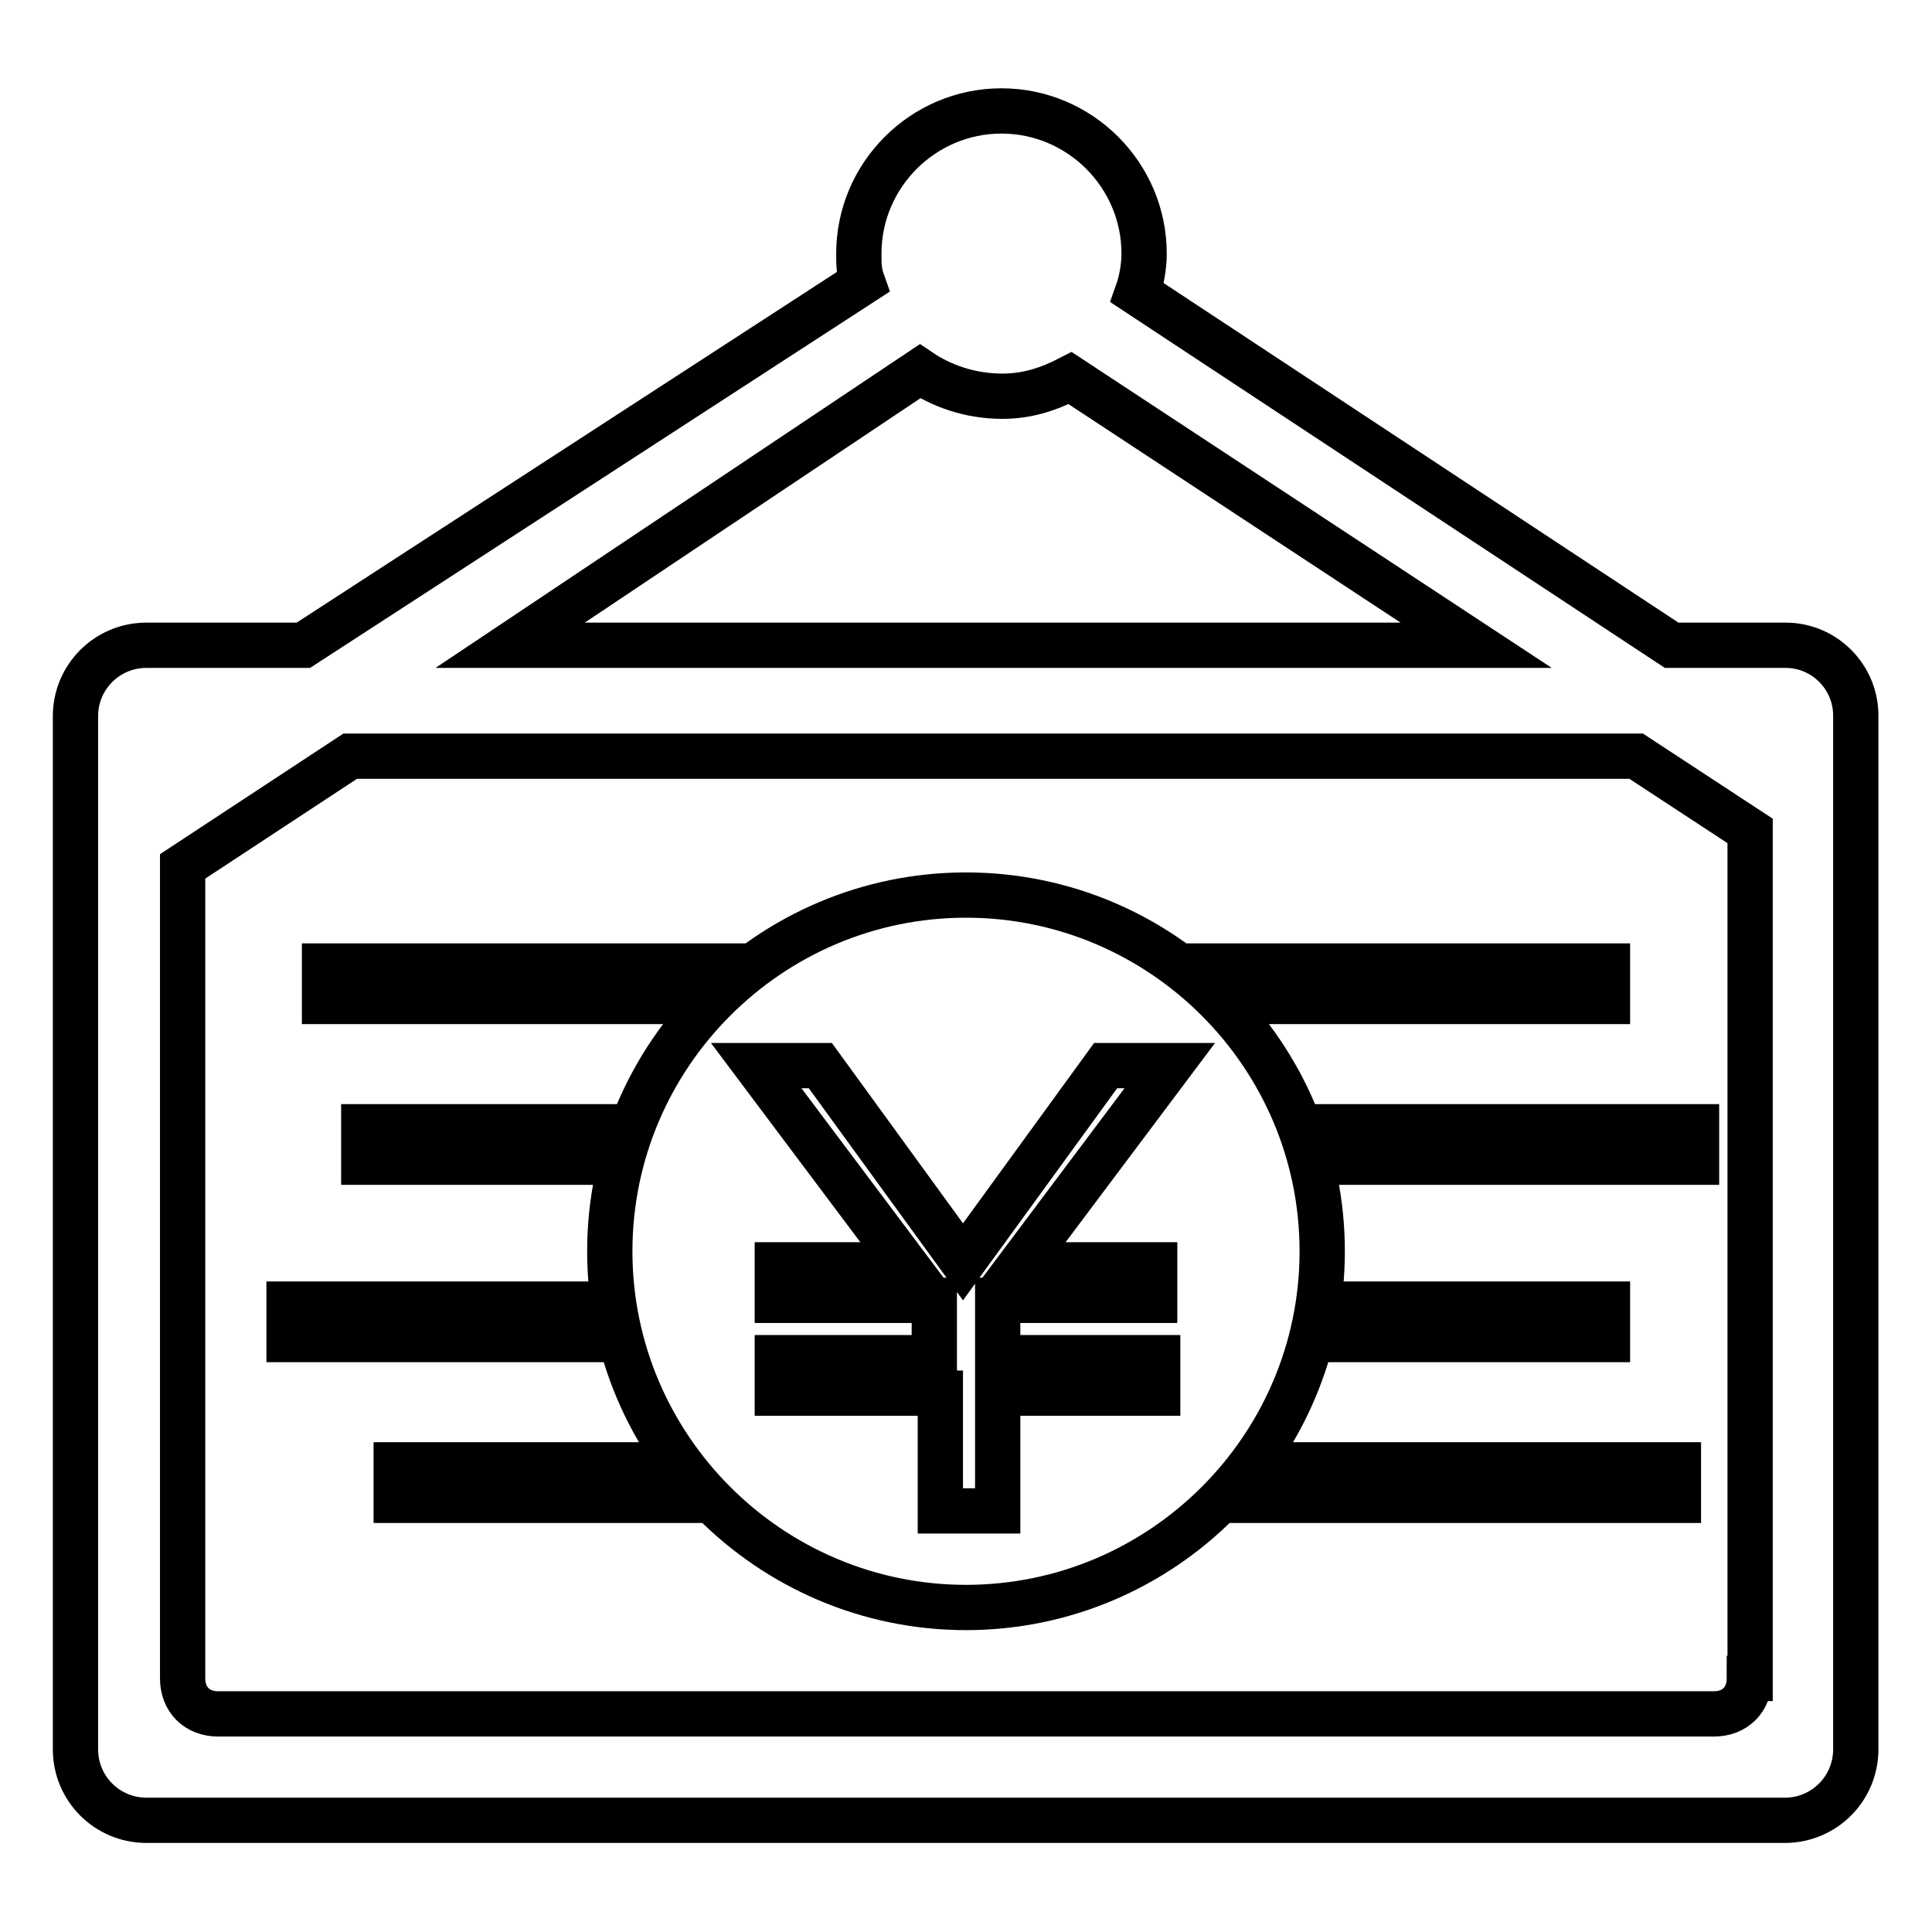
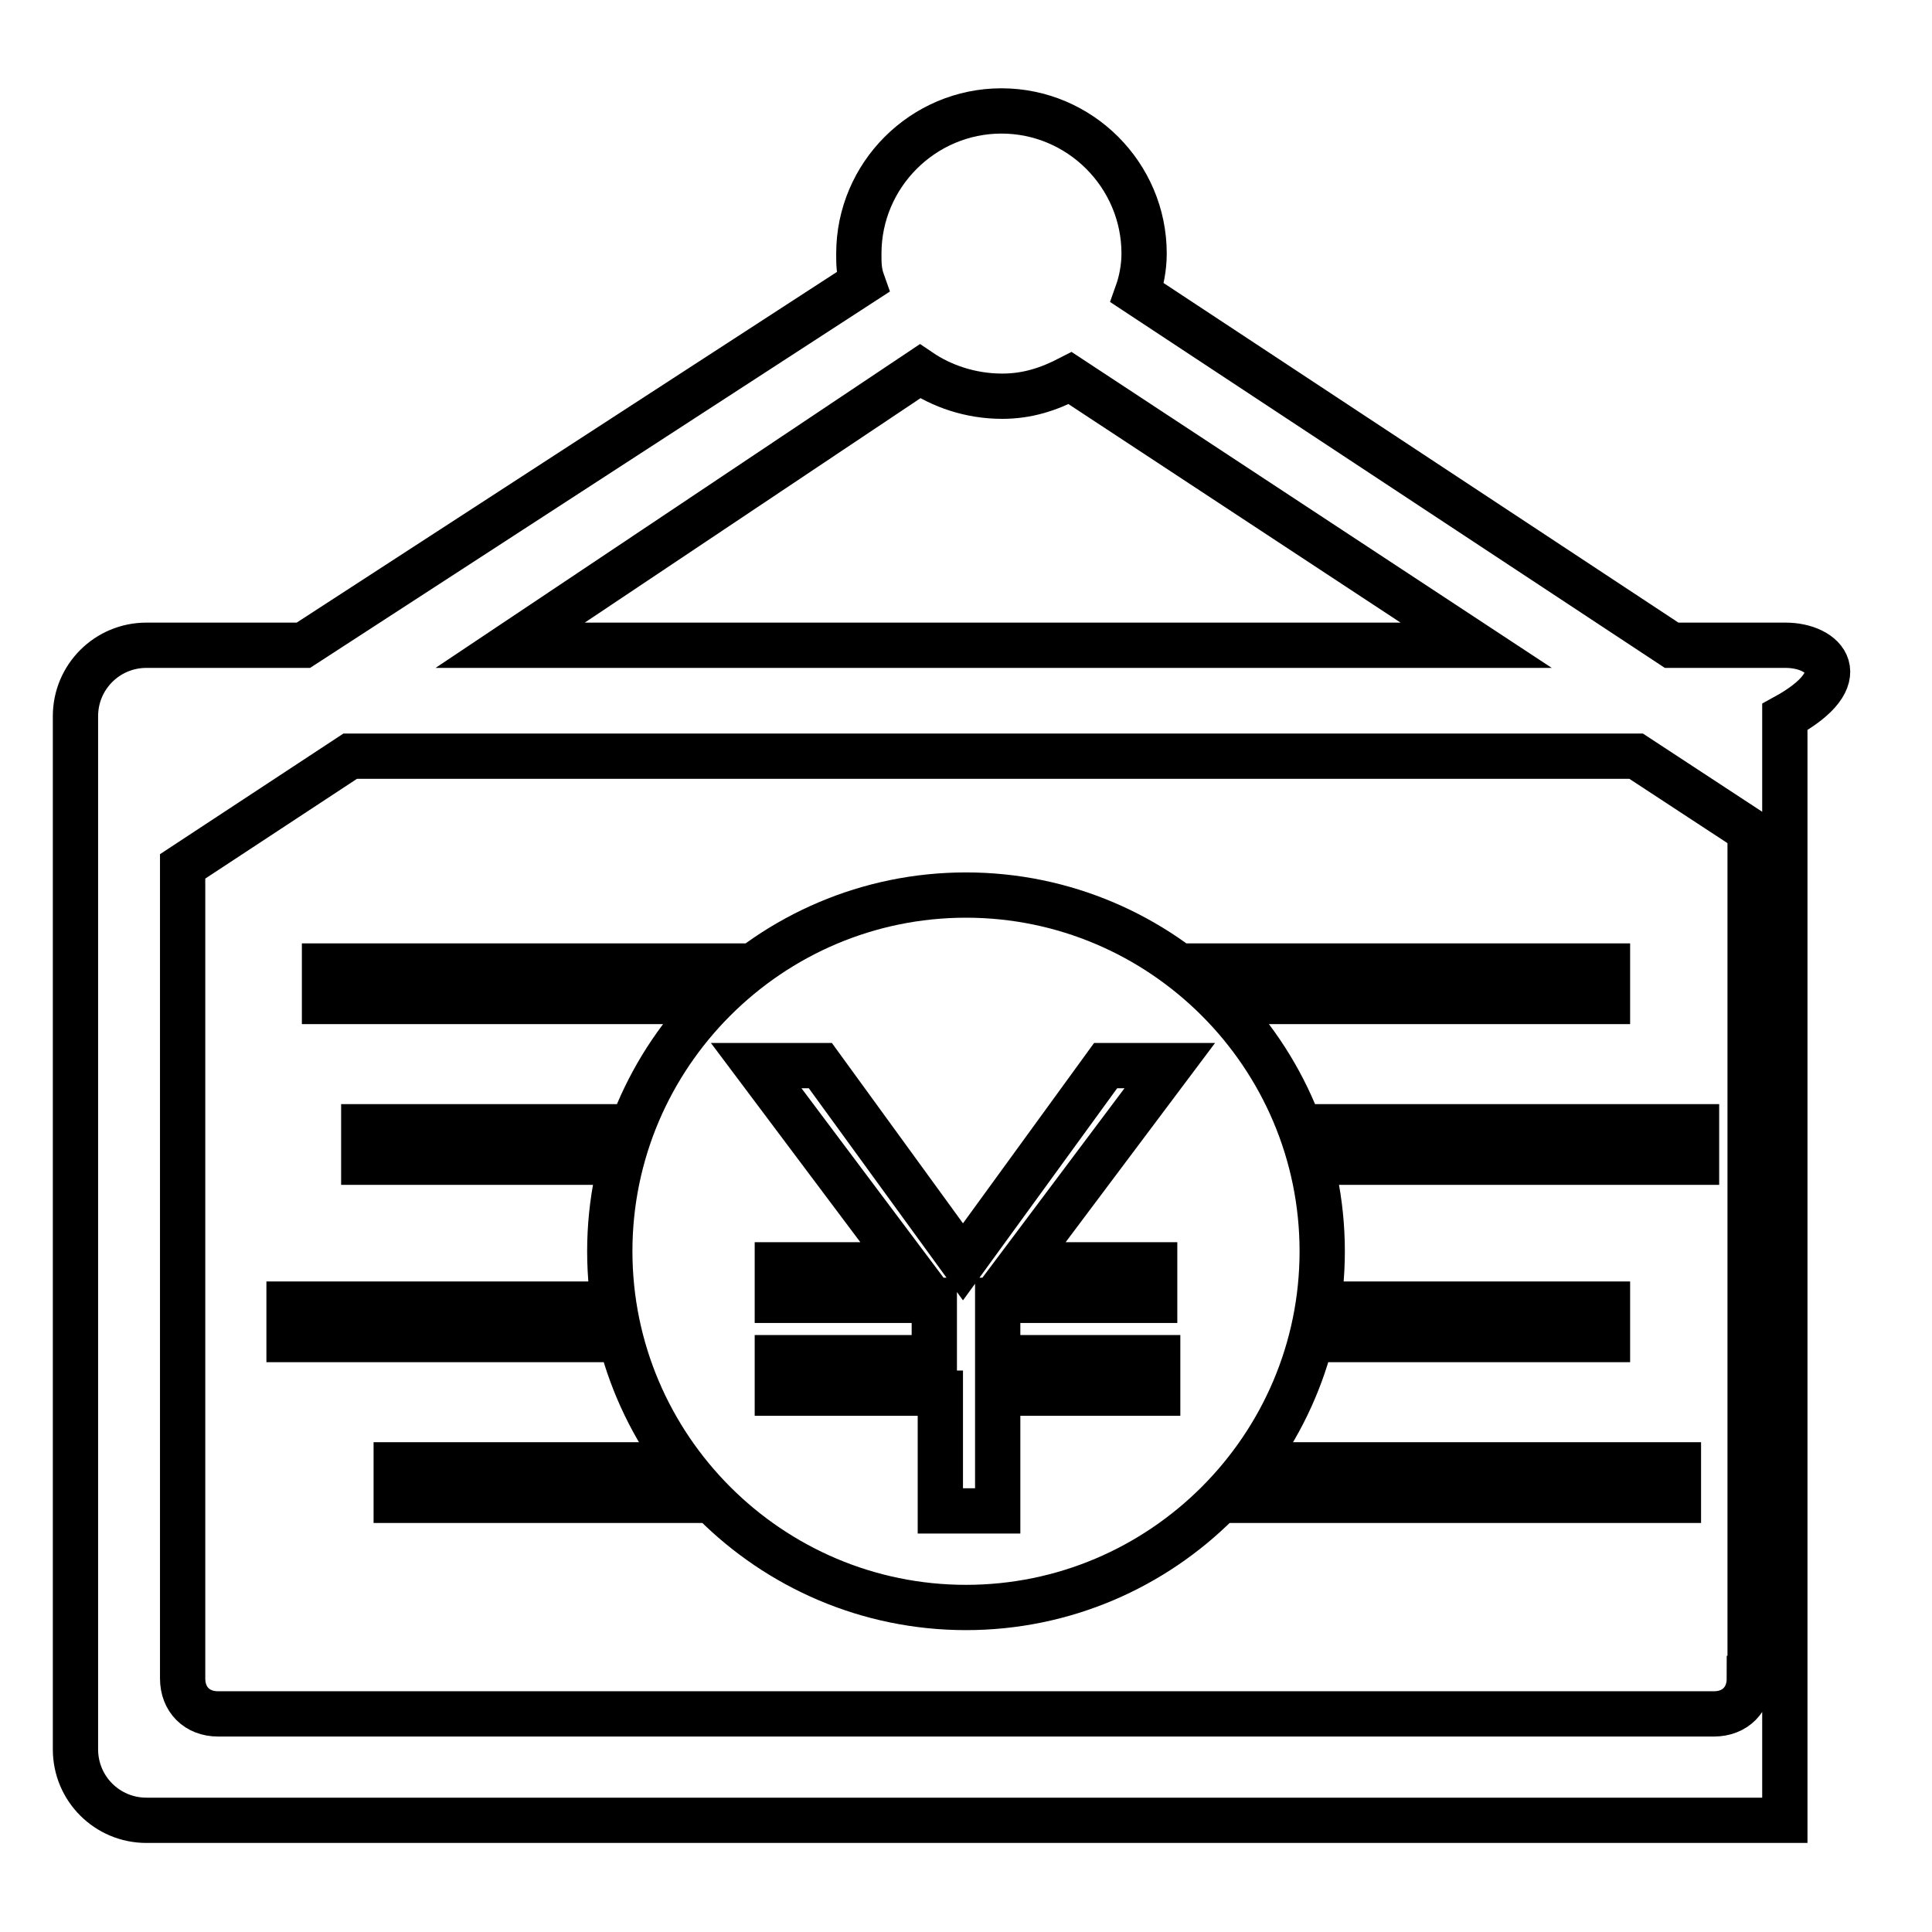
<svg xmlns="http://www.w3.org/2000/svg" version="1.1" x="0px" y="0px" viewBox="0 0 256 256" enable-background="new 0 0 256 256" xml:space="preserve">
  <g>
-     <path stroke-width="6" fill-opacity="0" stroke="#000000" d="M52.5,194.1v4.7h39.6l-4.2-4.7H52.5z M80.8,154l1.4-4.7h-34v4.7H80.8z M79.9,172.8H38.3v4.7h42.5 L79.9,172.8z M97.3,128H43v4.7h49.6L97.3,128z M236.6,85.5h-15.1l-70.8-46.7c0.5-1.4,0.9-3.3,0.9-5.2c0-10.4-8.5-18.9-18.9-18.9 s-18.9,8.5-18.9,18.9c0,1.4,0,2.4,0.5,3.8L40.2,85.5H19.4c-5.2,0-9.4,4.2-9.4,9.4v136.9c0,5.2,4.2,9.4,9.4,9.4h217.1 c5.2,0,9.4-4.2,9.4-9.4V95C246,89.8,241.8,85.5,236.6,85.5z M121.9,49.2c2.8,1.9,6.6,3.3,10.9,3.3c3.3,0,6.1-0.9,9-2.4l53.8,35.4 H67.6L121.9,49.2z M231.8,222.4c0,2.8-1.9,4.7-4.7,4.7H28.9c-2.8,0-4.7-1.9-4.7-4.7V114.8l22.2-14.6h170.4l15.1,9.9V222.4 L231.8,222.4z M175.2,154h49.6v-4.7h-51L175.2,154z M128,118.6c-26,0-47.2,21.2-47.2,47.2c0,26,21.2,47.2,47.2,47.2 s47.2-21.2,47.2-47.2C175.2,139.8,154,118.6,128,118.6z M153,167.6v4.7h-20.8v7.6h21.2v4.7h-21.2v15.6h-7.6v-15.6H103v-4.7h20.8 v-7.6H103v-4.7h17l-19.8-26.4h8.5l18.9,26l18.9-26h8.5l-19.8,26.4H153L153,167.6z M213,172.8h-36.3l-1.4,4.7H213V172.8z  M163.9,198.8h58.5v-4.7h-54.3L163.9,198.8L163.9,198.8z M213,132.7V128h-54.3l5.2,4.7H213L213,132.7z" />
+     <path stroke-width="6" fill-opacity="0" stroke="#000000" d="M52.5,194.1v4.7h39.6l-4.2-4.7H52.5z M80.8,154l1.4-4.7h-34v4.7H80.8z M79.9,172.8H38.3v4.7h42.5 L79.9,172.8z M97.3,128H43v4.7h49.6L97.3,128z M236.6,85.5h-15.1l-70.8-46.7c0.5-1.4,0.9-3.3,0.9-5.2c0-10.4-8.5-18.9-18.9-18.9 s-18.9,8.5-18.9,18.9c0,1.4,0,2.4,0.5,3.8L40.2,85.5H19.4c-5.2,0-9.4,4.2-9.4,9.4v136.9c0,5.2,4.2,9.4,9.4,9.4h217.1 V95C246,89.8,241.8,85.5,236.6,85.5z M121.9,49.2c2.8,1.9,6.6,3.3,10.9,3.3c3.3,0,6.1-0.9,9-2.4l53.8,35.4 H67.6L121.9,49.2z M231.8,222.4c0,2.8-1.9,4.7-4.7,4.7H28.9c-2.8,0-4.7-1.9-4.7-4.7V114.8l22.2-14.6h170.4l15.1,9.9V222.4 L231.8,222.4z M175.2,154h49.6v-4.7h-51L175.2,154z M128,118.6c-26,0-47.2,21.2-47.2,47.2c0,26,21.2,47.2,47.2,47.2 s47.2-21.2,47.2-47.2C175.2,139.8,154,118.6,128,118.6z M153,167.6v4.7h-20.8v7.6h21.2v4.7h-21.2v15.6h-7.6v-15.6H103v-4.7h20.8 v-7.6H103v-4.7h17l-19.8-26.4h8.5l18.9,26l18.9-26h8.5l-19.8,26.4H153L153,167.6z M213,172.8h-36.3l-1.4,4.7H213V172.8z  M163.9,198.8h58.5v-4.7h-54.3L163.9,198.8L163.9,198.8z M213,132.7V128h-54.3l5.2,4.7H213L213,132.7z" />
  </g>
</svg>